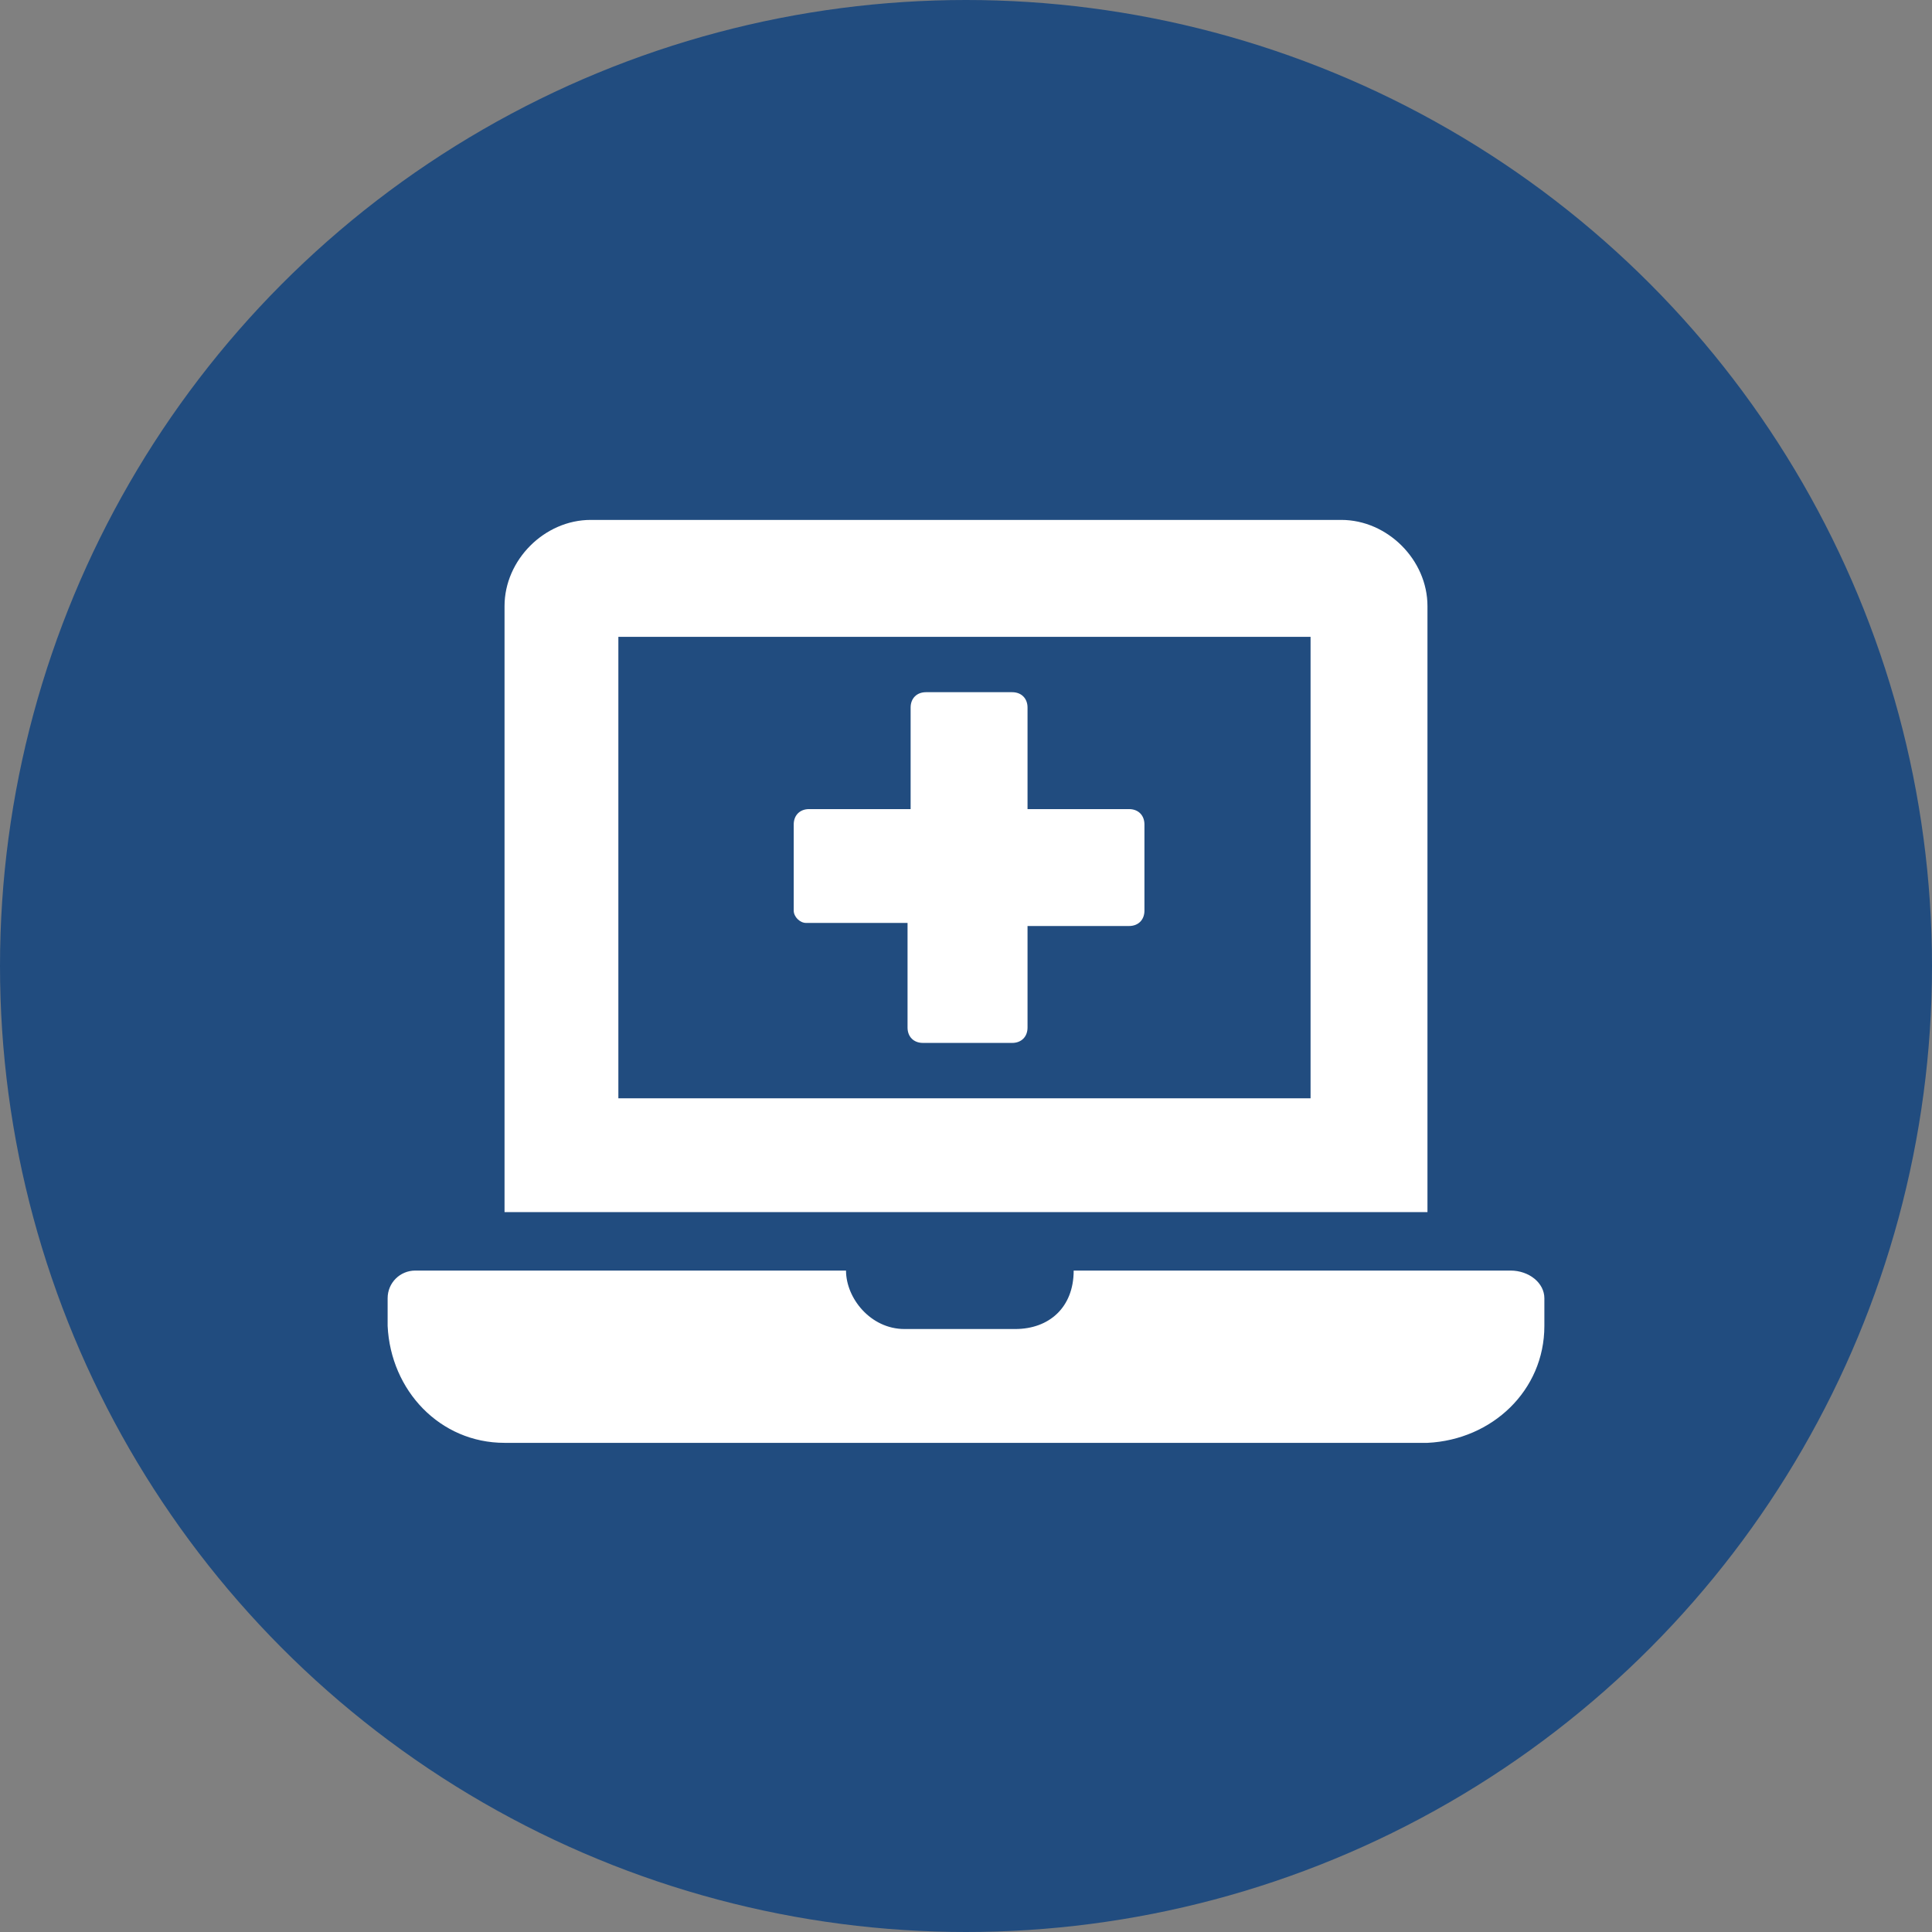
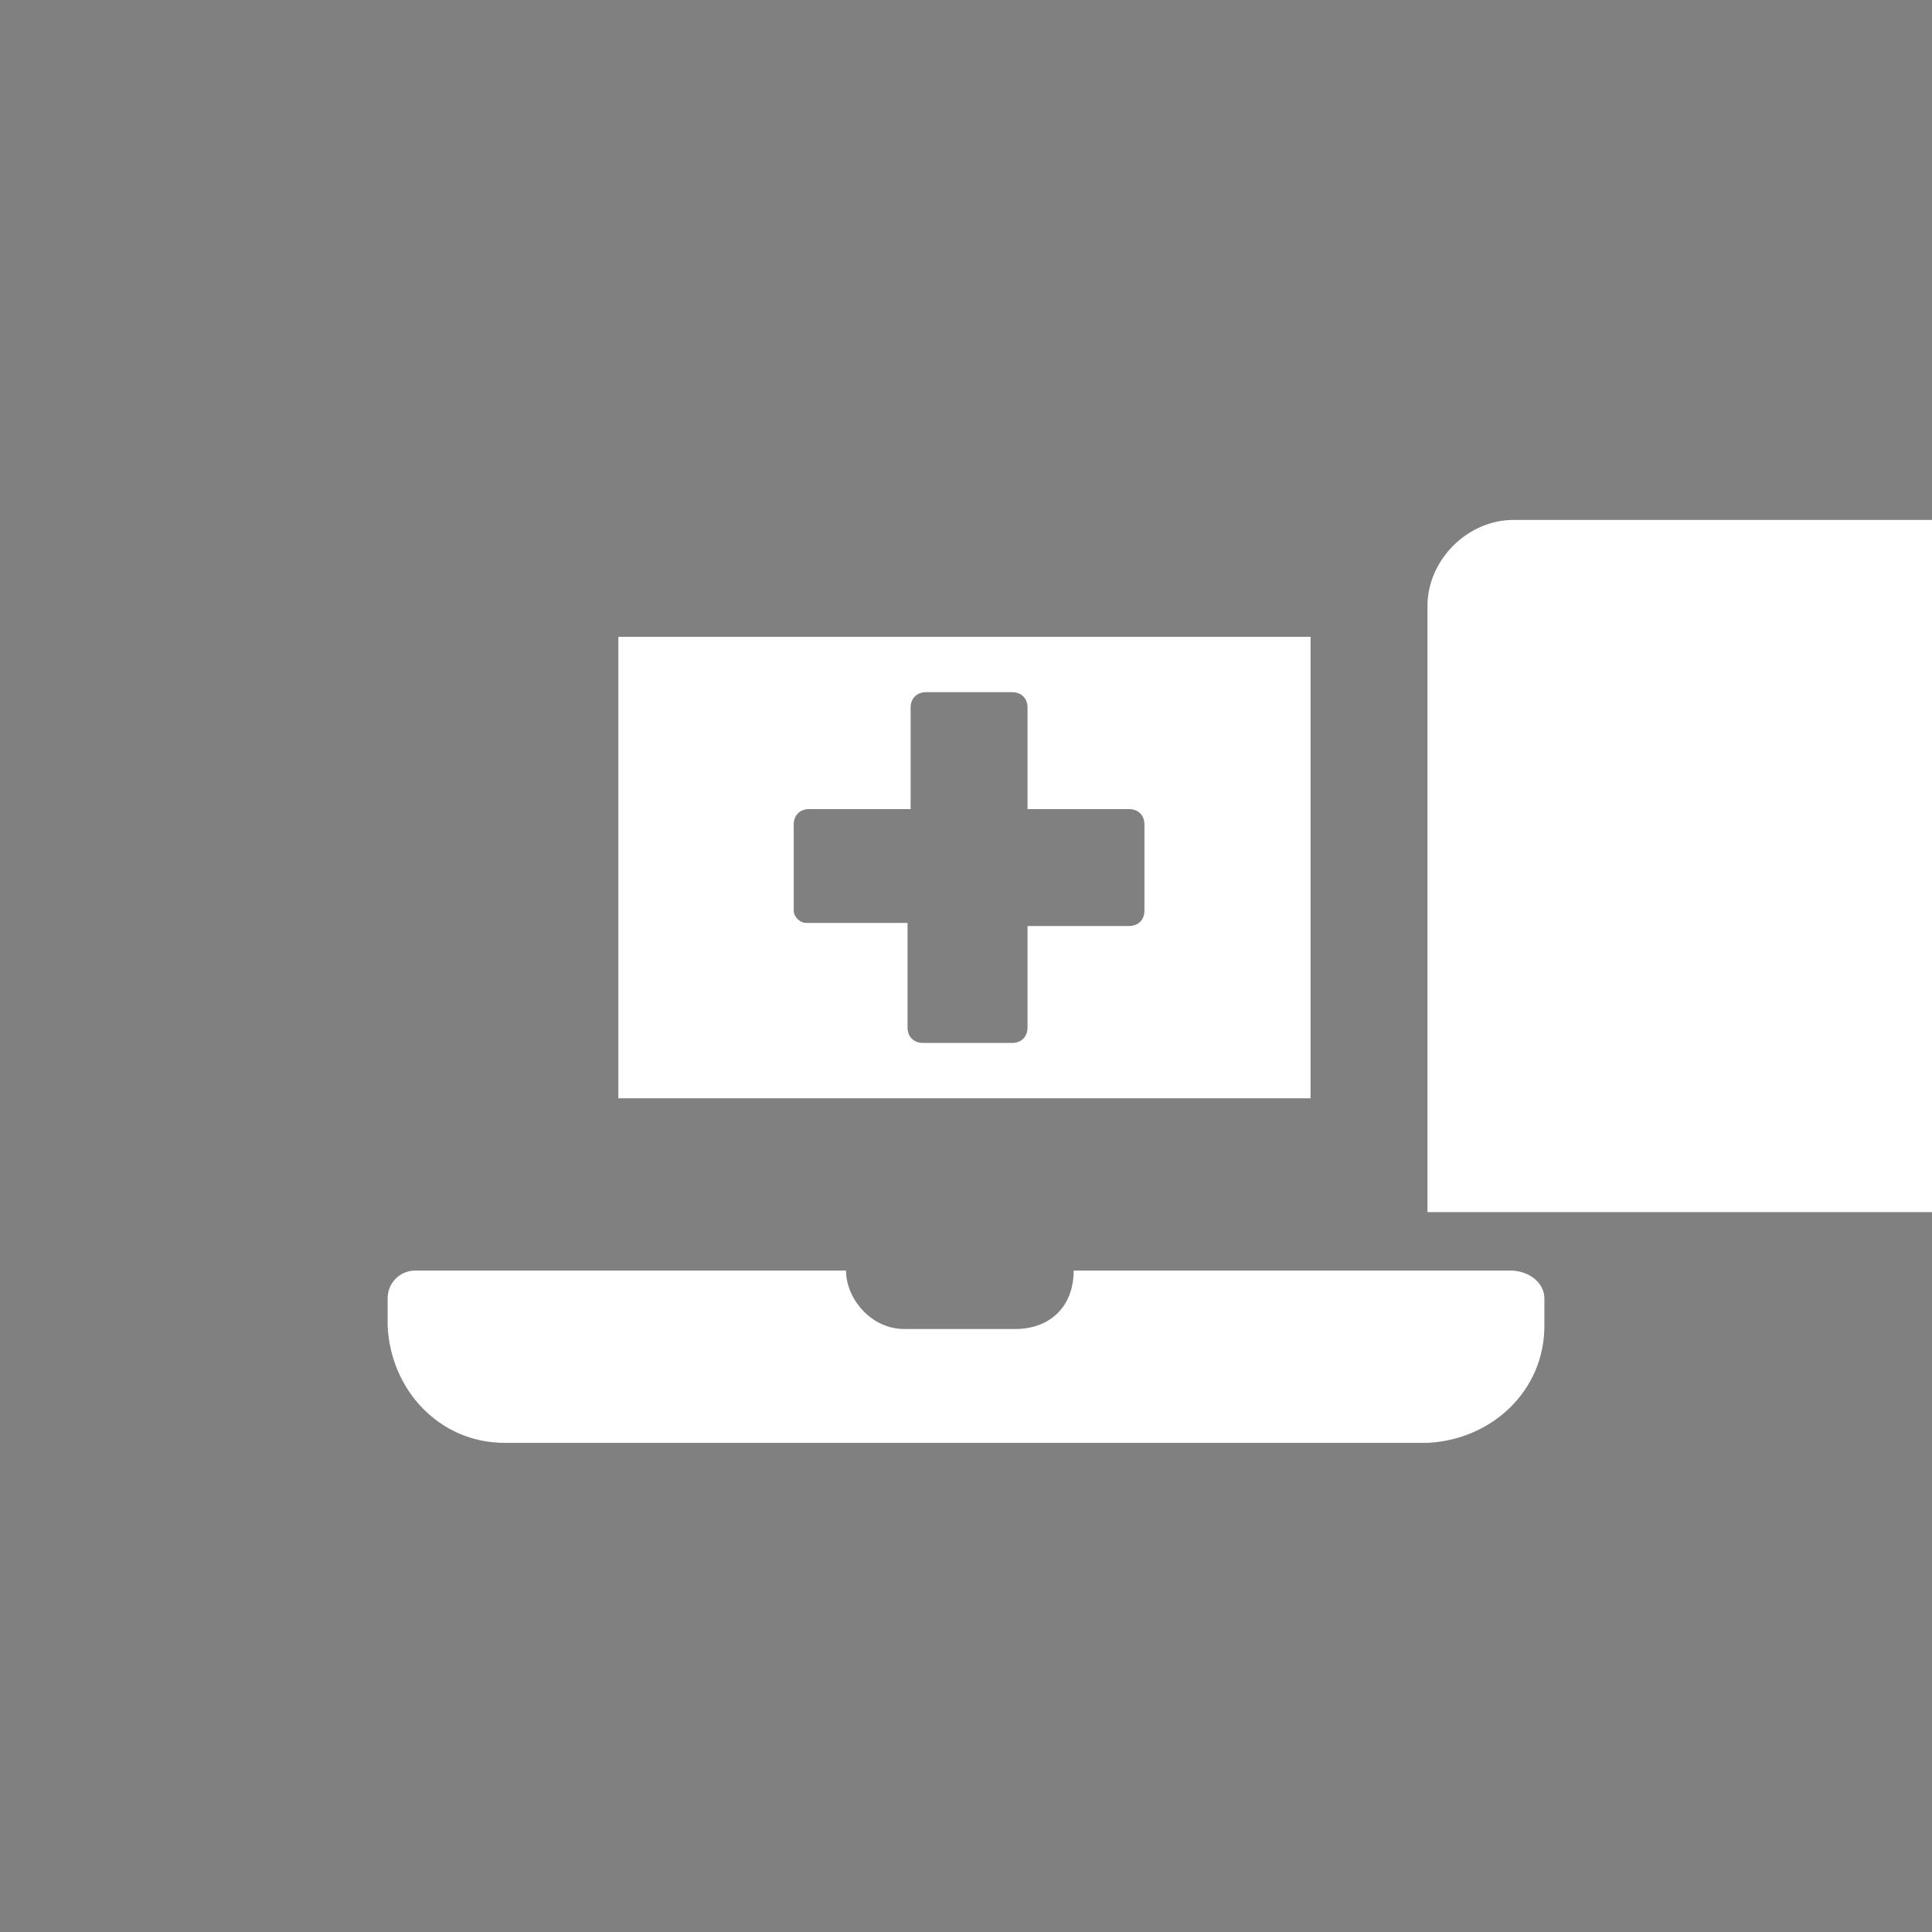
<svg xmlns="http://www.w3.org/2000/svg" version="1.1" id="Pagina_inicia_Movil" x="0px" y="0px" viewBox="0 0 62.8 62.8" style="enable-background:new 0 0 62.8 62.8;" xml:space="preserve">
  <rect x="0" y="0" width="62.8" height="62.8" fill="#808080" stroke="none" />
  <style type="text/css">
	.st0{fill:#214C7F;}
	.st1{fill:#FFFFFF;}
</style>
-   <circle class="st0" cx="31.4" cy="31.4" r="31.4" />
  <g>
-     <path class="st1" d="M50.2,42.2v0.9c0,2.1-1.7,3.7-3.8,3.8h-30c-2.1,0-3.7-1.7-3.8-3.8v-0.9c0-0.5,0.4-0.9,0.9-0.9h14   c0,0.9,0.8,1.9,1.9,1.9h3.6c1.1,0,1.9-0.7,1.9-1.9h14.2C49.7,41.3,50.2,41.7,50.2,42.2z M46.4,39.4h-30V19.7c0-1.5,1.3-2.8,2.8-2.8   h24.4c1.5,0,2.8,1.3,2.8,2.8V39.4z M42.7,20.7H20.1v15h22.5V20.7z M25.8,29.6v-2.8c0-0.3,0.2-0.5,0.5-0.5h3.3V23   c0-0.3,0.2-0.5,0.5-0.5h2.8c0.3,0,0.5,0.2,0.5,0.5v3.3h3.3c0.3,0,0.5,0.2,0.5,0.5v2.8c0,0.3-0.2,0.5-0.5,0.5h-3.3v3.3   c0,0.3-0.2,0.5-0.5,0.5H30c-0.3,0-0.5-0.2-0.5-0.5V30h-3.3C26,30,25.8,29.8,25.8,29.6z" />
+     <path class="st1" d="M50.2,42.2v0.9c0,2.1-1.7,3.7-3.8,3.8h-30c-2.1,0-3.7-1.7-3.8-3.8v-0.9c0-0.5,0.4-0.9,0.9-0.9h14   c0,0.9,0.8,1.9,1.9,1.9h3.6c1.1,0,1.9-0.7,1.9-1.9h14.2C49.7,41.3,50.2,41.7,50.2,42.2z M46.4,39.4V19.7c0-1.5,1.3-2.8,2.8-2.8   h24.4c1.5,0,2.8,1.3,2.8,2.8V39.4z M42.7,20.7H20.1v15h22.5V20.7z M25.8,29.6v-2.8c0-0.3,0.2-0.5,0.5-0.5h3.3V23   c0-0.3,0.2-0.5,0.5-0.5h2.8c0.3,0,0.5,0.2,0.5,0.5v3.3h3.3c0.3,0,0.5,0.2,0.5,0.5v2.8c0,0.3-0.2,0.5-0.5,0.5h-3.3v3.3   c0,0.3-0.2,0.5-0.5,0.5H30c-0.3,0-0.5-0.2-0.5-0.5V30h-3.3C26,30,25.8,29.8,25.8,29.6z" />
  </g>
</svg>